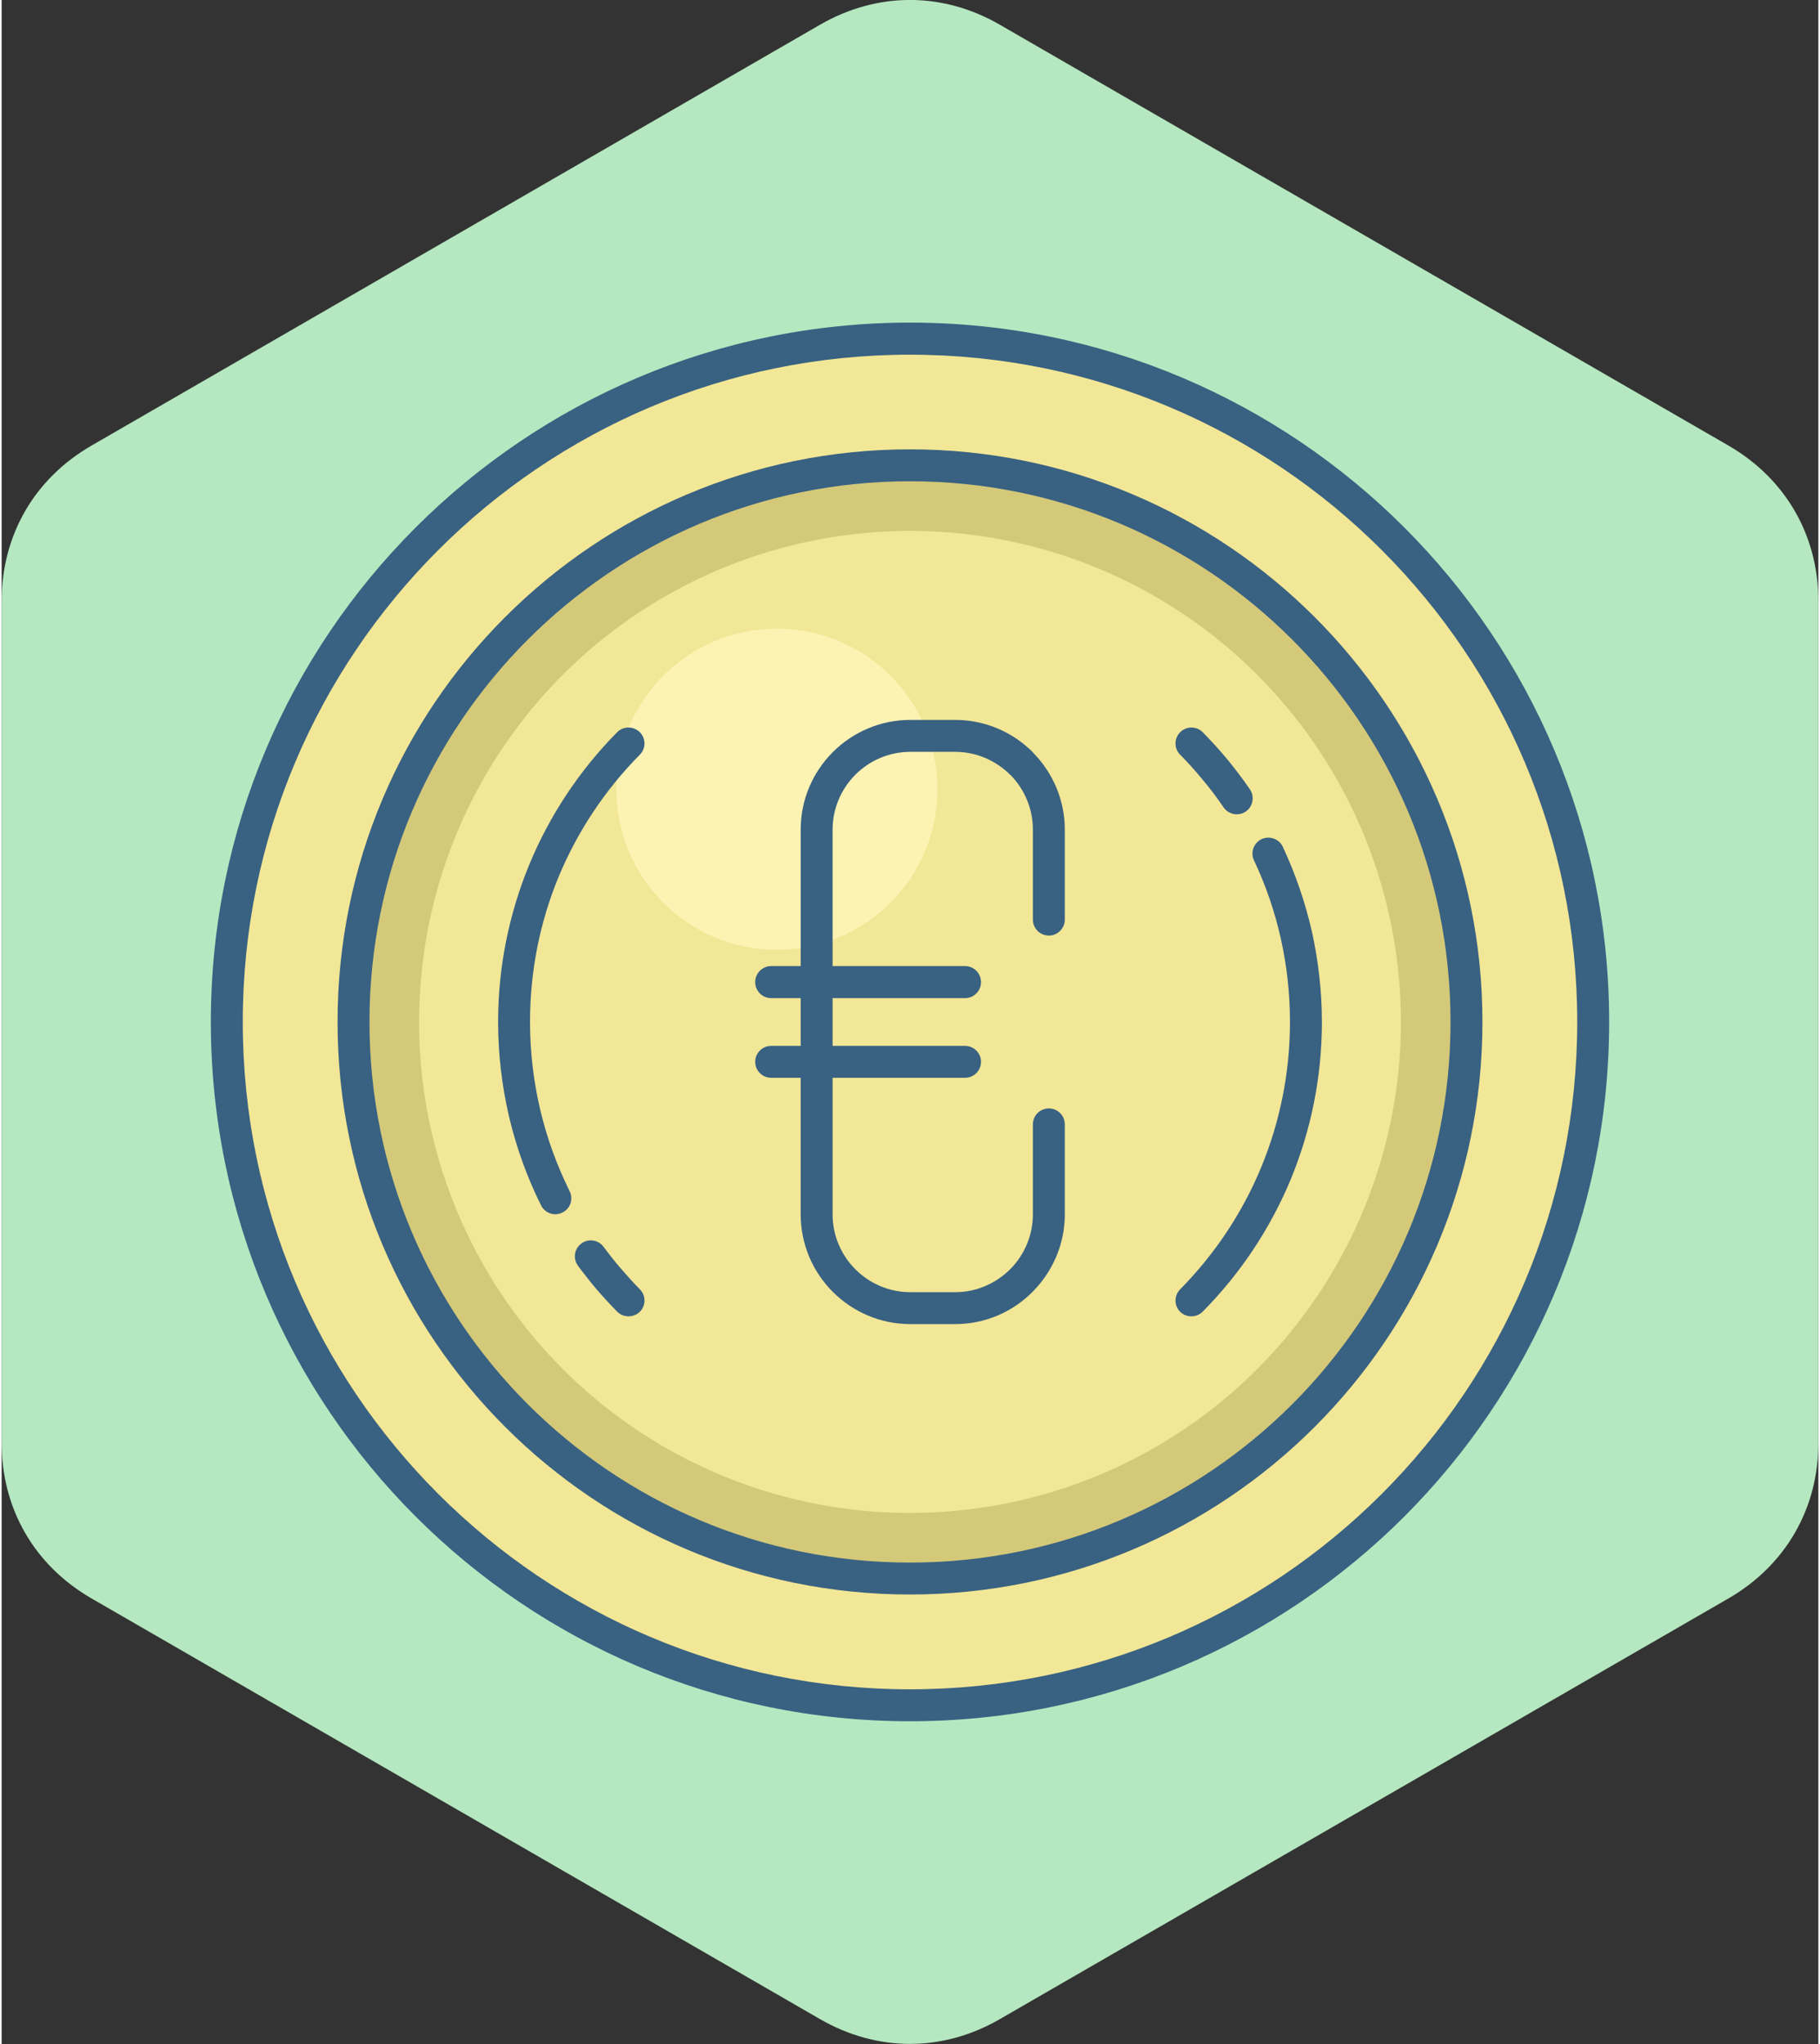
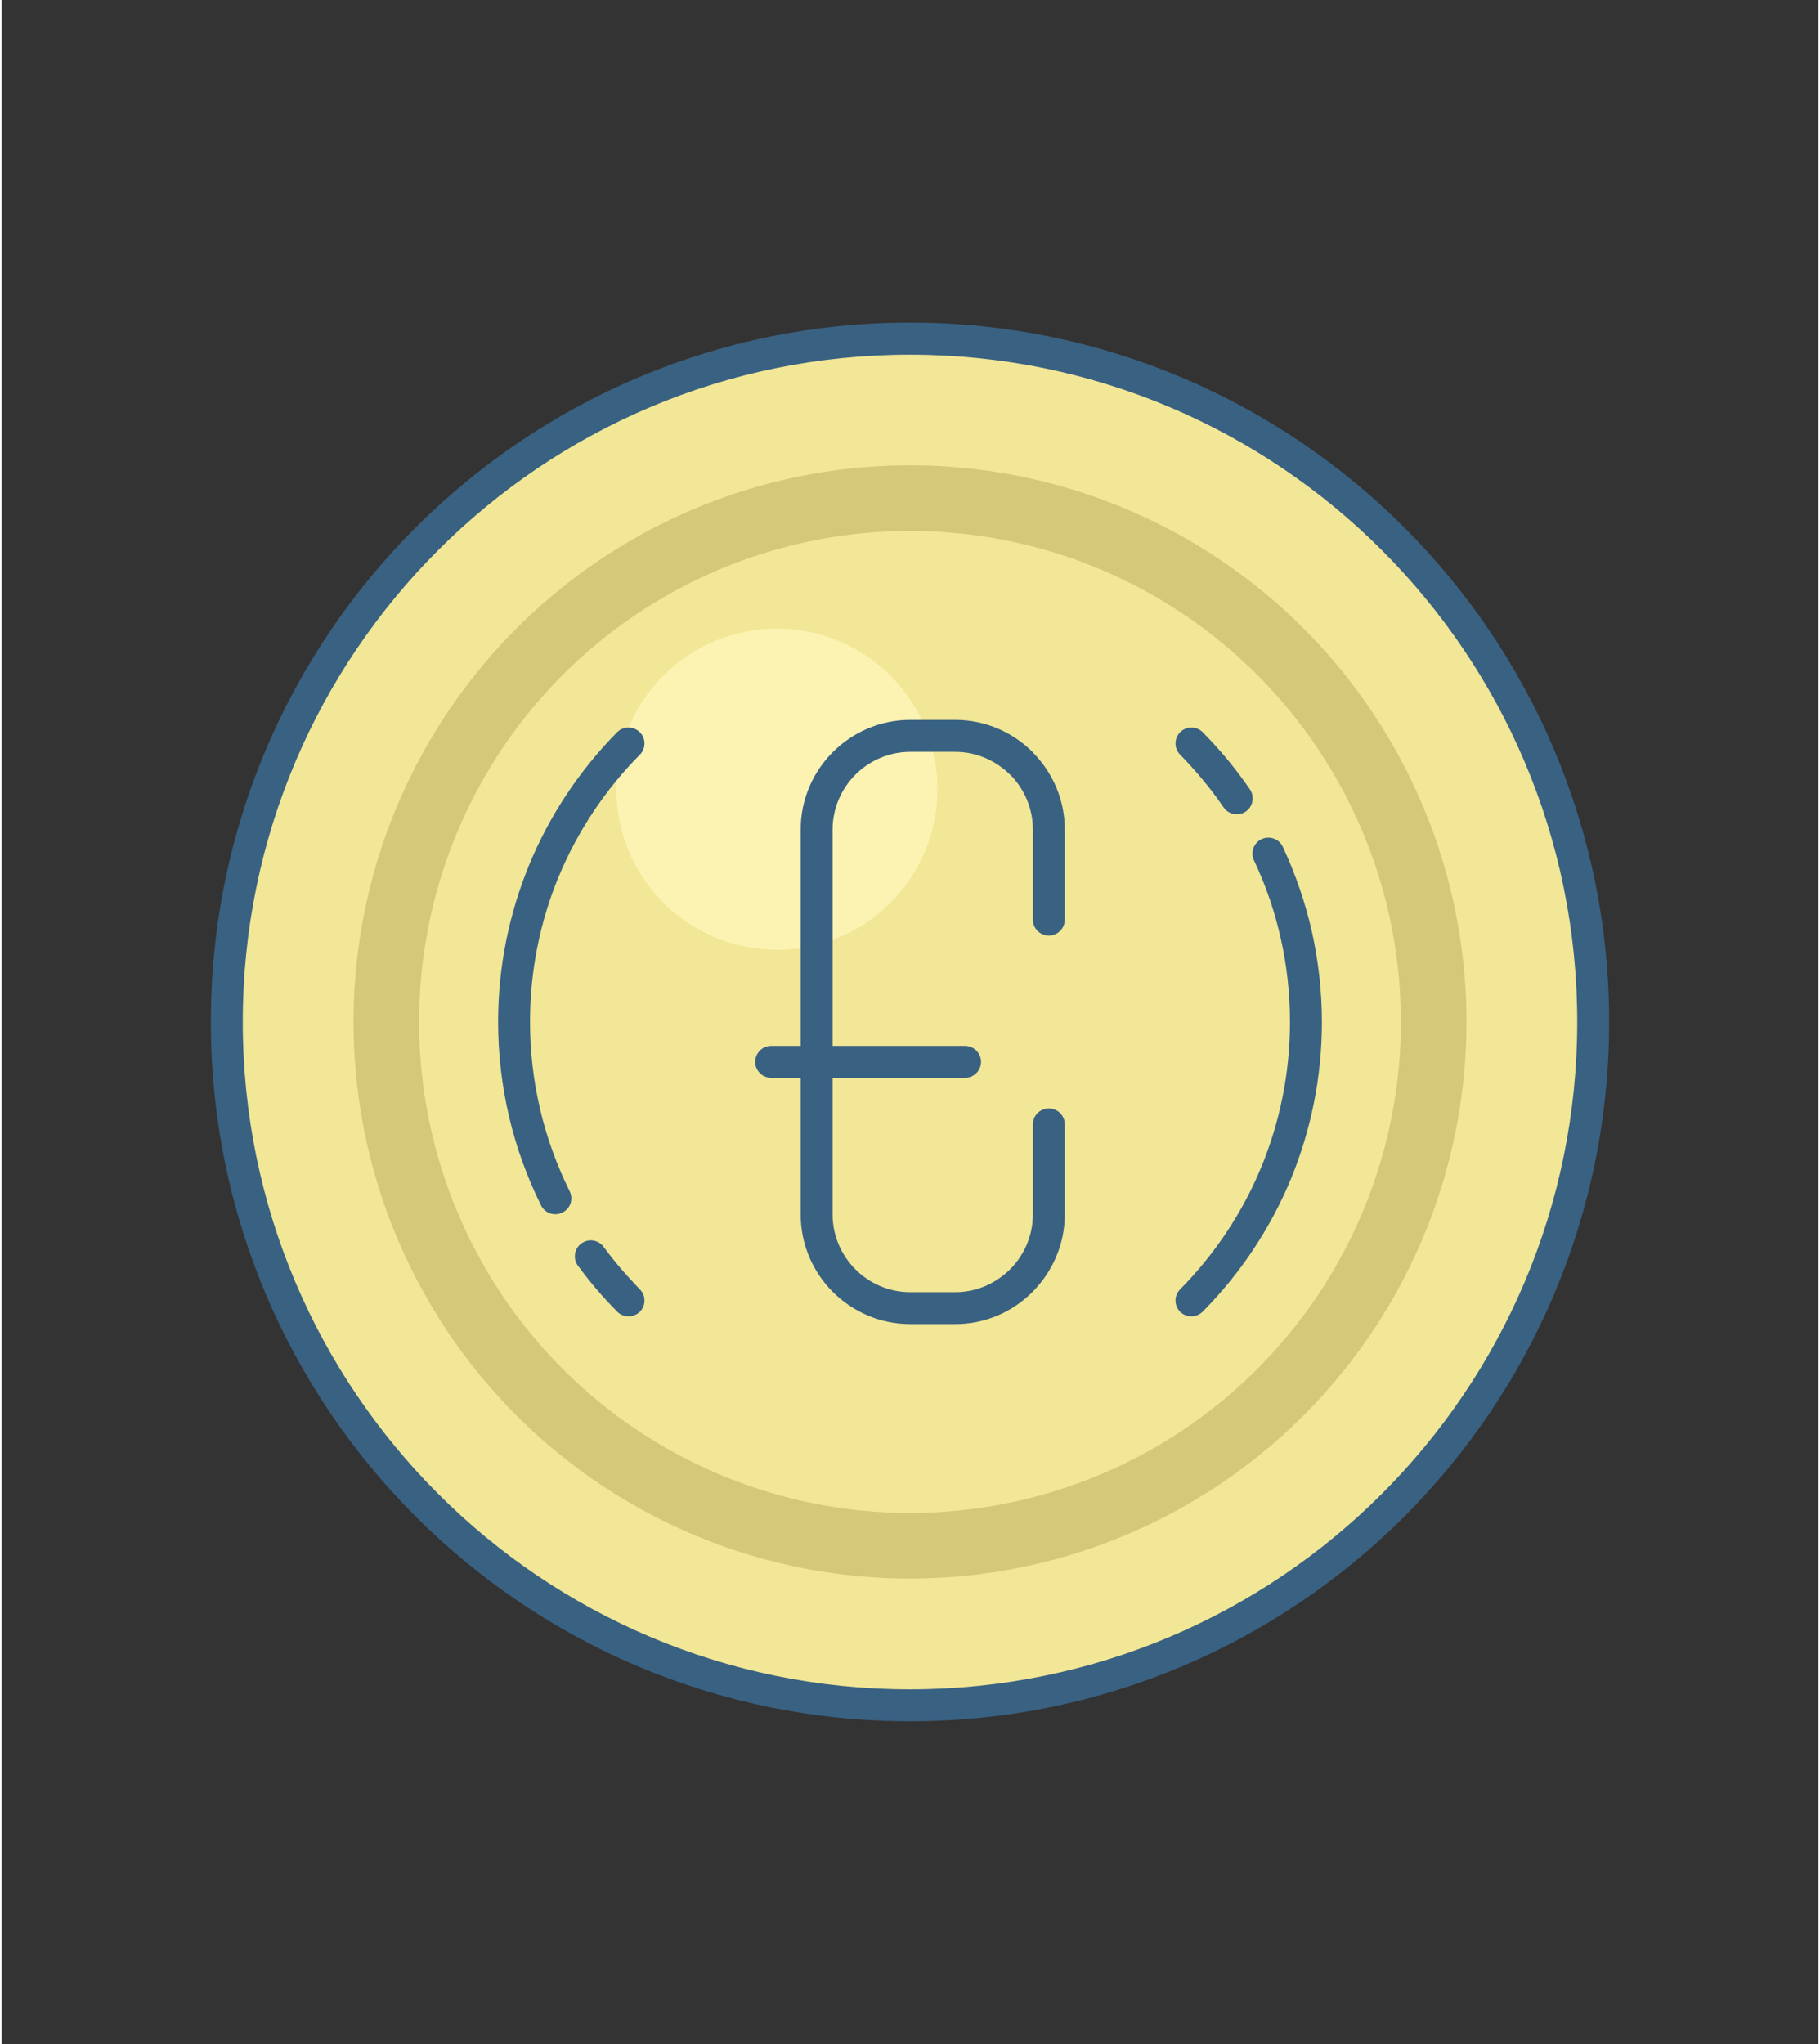
<svg xmlns="http://www.w3.org/2000/svg" clip-rule="evenodd" fill-rule="evenodd" height="64" image-rendering="optimizeQuality" shape-rendering="geometricPrecision" text-rendering="geometricPrecision" viewBox="0 0 11384 12805" width="57">
  <rect x="0" y="0" width="11384" height="12805" fill="#333333" stroke="none" />
  <g id="Layer_x0020_1">
    <g id="_655196056">
-       <path d="m6255 155 4565 2636c358 207 564 562 564 976v5271c0 414-206 769-564 976l-4565 2635c-358 207-768 207-1127 0l-4564-2635c-359-207-564-562-564-976v-5271c0-414 205-769 564-976l4564-2636c359-207 769-207 1127 0z" fill="#b5e8c0" />
      <g>
        <circle cx="5692" cy="6402" fill="#f2e796" r="4281" />
        <circle cx="5692" cy="6402" fill="#d4c979" r="3487" />
        <circle cx="5692" cy="6402" fill="#f2e796" r="3076" />
        <circle cx="4858" cy="4944" fill="#fcf3b3" r="1006" />
        <g fill="#396182" fill-rule="nonzero">
          <path d="m7385 4728c-39-39-39-102 0-141s102-39 141 0c55 56 108 114 156 172 49 60 96 122 140 186 31 46 19 108-26 139-46 31-108 19-139-26-40-59-83-116-129-171-46-56-94-109-143-159zm462 661c-23-49-1-109 48-132 50-23 110-2 133 48 79 169 141 348 183 534 40 183 62 371 62 563 0 347-69 678-193 981-130 314-319 597-554 834-39 39-102 39-141 1-39-39-39-102 0-141 216-219 391-480 510-770 114-278 178-584 178-905 0-179-20-354-57-520-38-171-95-337-169-493zm-3848 2688c39 39 39 102 0 141-40 38-103 38-142-1-44-45-87-91-128-139s-80-98-118-149c-32-44-23-107 22-139 44-33 107-23 139 21 35 47 71 93 109 137s77 87 118 129zm-440-615c25 50 5 110-45 134-49 25-109 5-134-45-87-175-155-362-201-558-44-190-68-388-68-591 0-346 69-677 193-980 129-314 318-597 553-835 39-39 102-39 142 0 39 39 39 102 0 141-217 219-391 480-511 770-114 278-177 583-177 904 0 188 22 371 63 546 42 180 105 352 185 514z" />
          <path d="m6462 7044c0-56 45-100 100-100s100 44 100 100v564c0 189-78 360-202 485-124 125-296 202-485 202h-281c-189 0-361-77-486-202-124-124-201-296-201-485v-2411c0-189 77-361 201-485l1-1 1-1c125-124 296-200 484-200h281c189 0 361 77 485 201l6 7c121 124 196 293 196 479v564c0 55-45 100-100 100s-100-45-100-100v-564c0-132-53-252-138-340l-5-4c-89-88-210-143-344-143h-281c-134 0-256 55-344 143s-143 210-143 344v2411c0 134 55 256 143 344s210 143 344 143h281c134 0 255-55 344-143 88-88 143-210 143-344z" />
-           <path d="m4822 6253c-55 0-100-45-100-100 0-56 45-101 100-101h1215c55 0 100 45 100 101 0 55-45 100-100 100z" />
          <path d="m4822 6752c-55 0-100-45-100-100s45-100 100-100h1215c55 0 100 45 100 100s-45 100-100 100z" />
          <path d="m5692 2021c1209 0 2305 491 3098 1284 792 792 1283 1888 1283 3097 0 1210-491 2305-1283 3098-793 793-1889 1283-3098 1283-1210 0-2305-490-3098-1283s-1283-1888-1283-3098c0-1209 490-2305 1283-3097 793-793 1888-1284 3098-1284zm2956 1425c-756-756-1802-1224-2956-1224-1155 0-2200 468-2956 1224-757 757-1225 1802-1225 2956 0 1155 468 2200 1225 2957 756 756 1801 1224 2956 1224 1154 0 2200-468 2956-1224 757-757 1225-1802 1225-2957 0-1154-468-2199-1225-2956z" />
-           <path d="m5692 2815c990 0 1887 402 2536 1051s1051 1546 1051 2536c0 991-402 1888-1051 2537s-1546 1050-2536 1050c-991 0-1888-401-2537-1050s-1050-1546-1050-2537c0-990 401-1887 1050-2536s1546-1051 2537-1051zm2395 1192c-613-613-1460-992-2395-992-936 0-1782 379-2395 992s-992 1460-992 2395c0 936 379 1782 992 2395s1459 992 2395 992c935 0 1782-379 2395-992s992-1459 992-2395c0-935-379-1782-992-2395z" />
        </g>
      </g>
    </g>
  </g>
</svg>